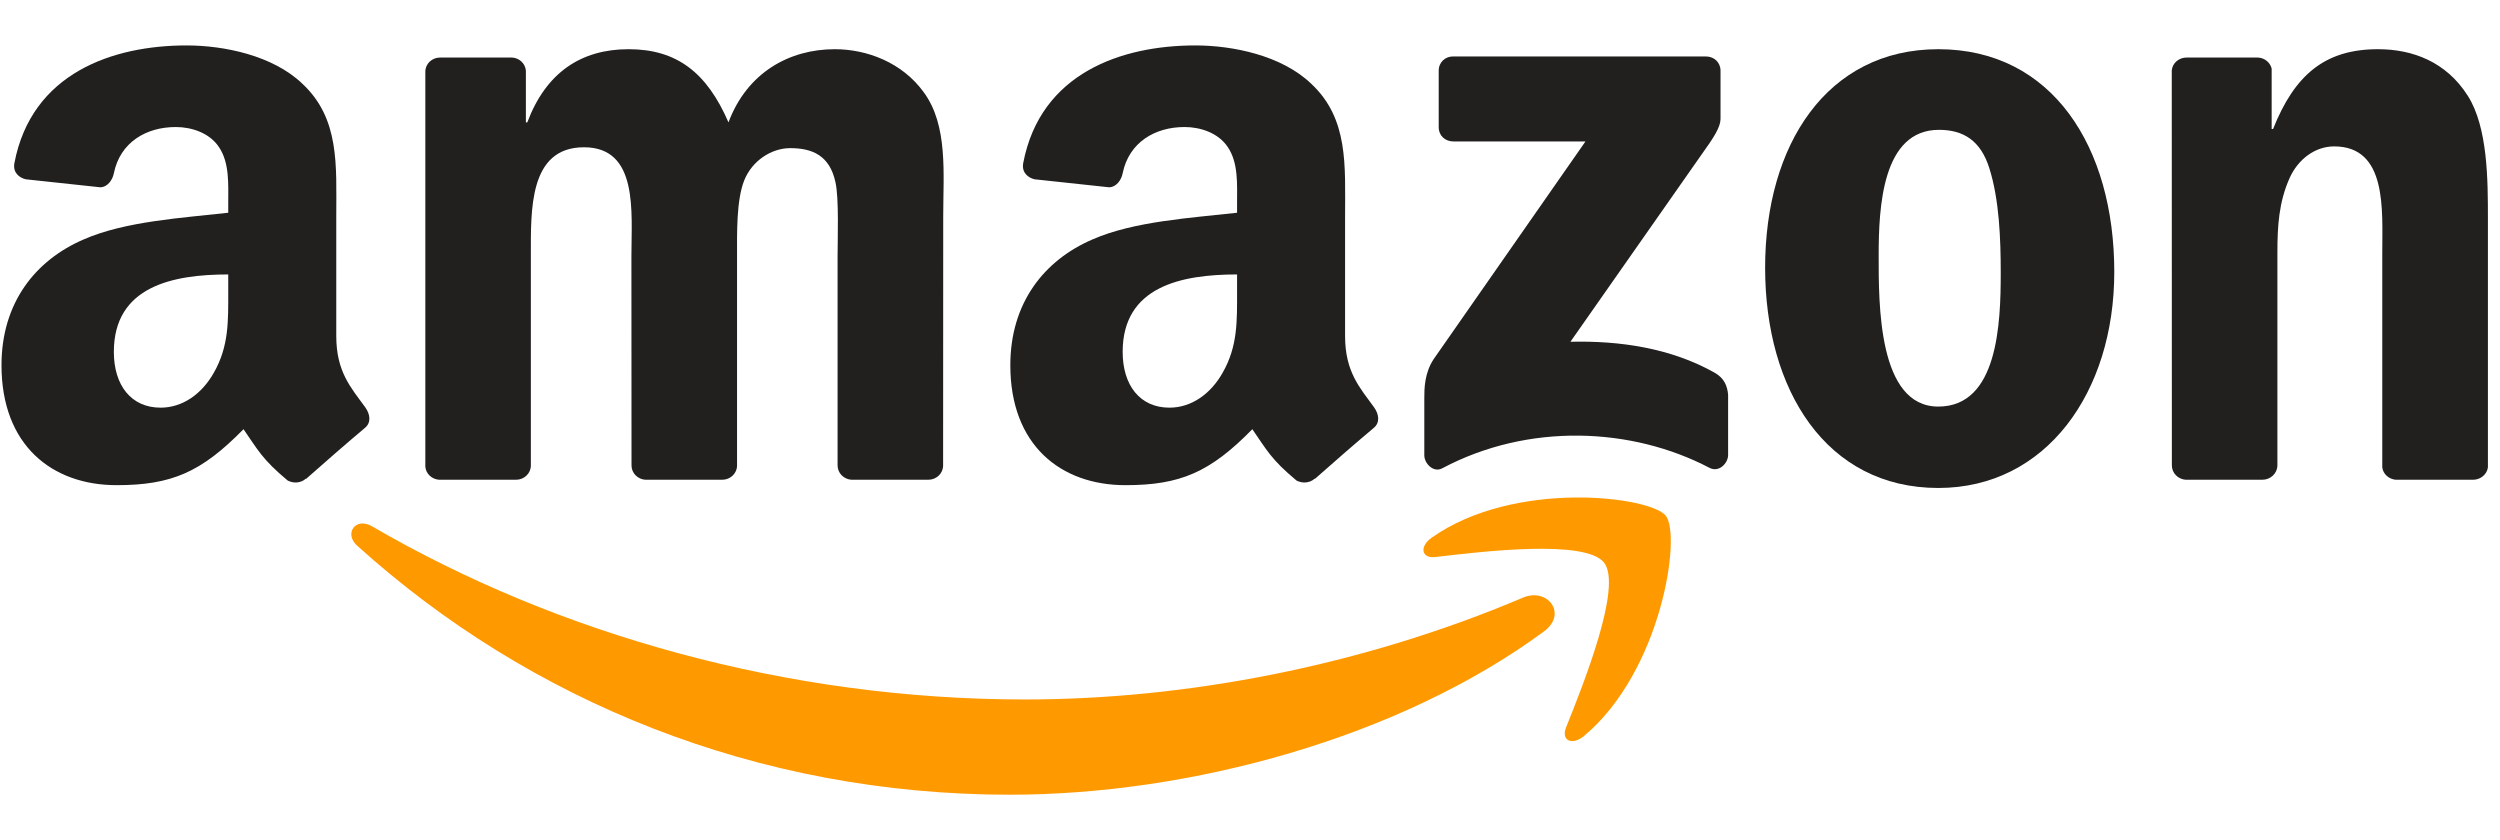
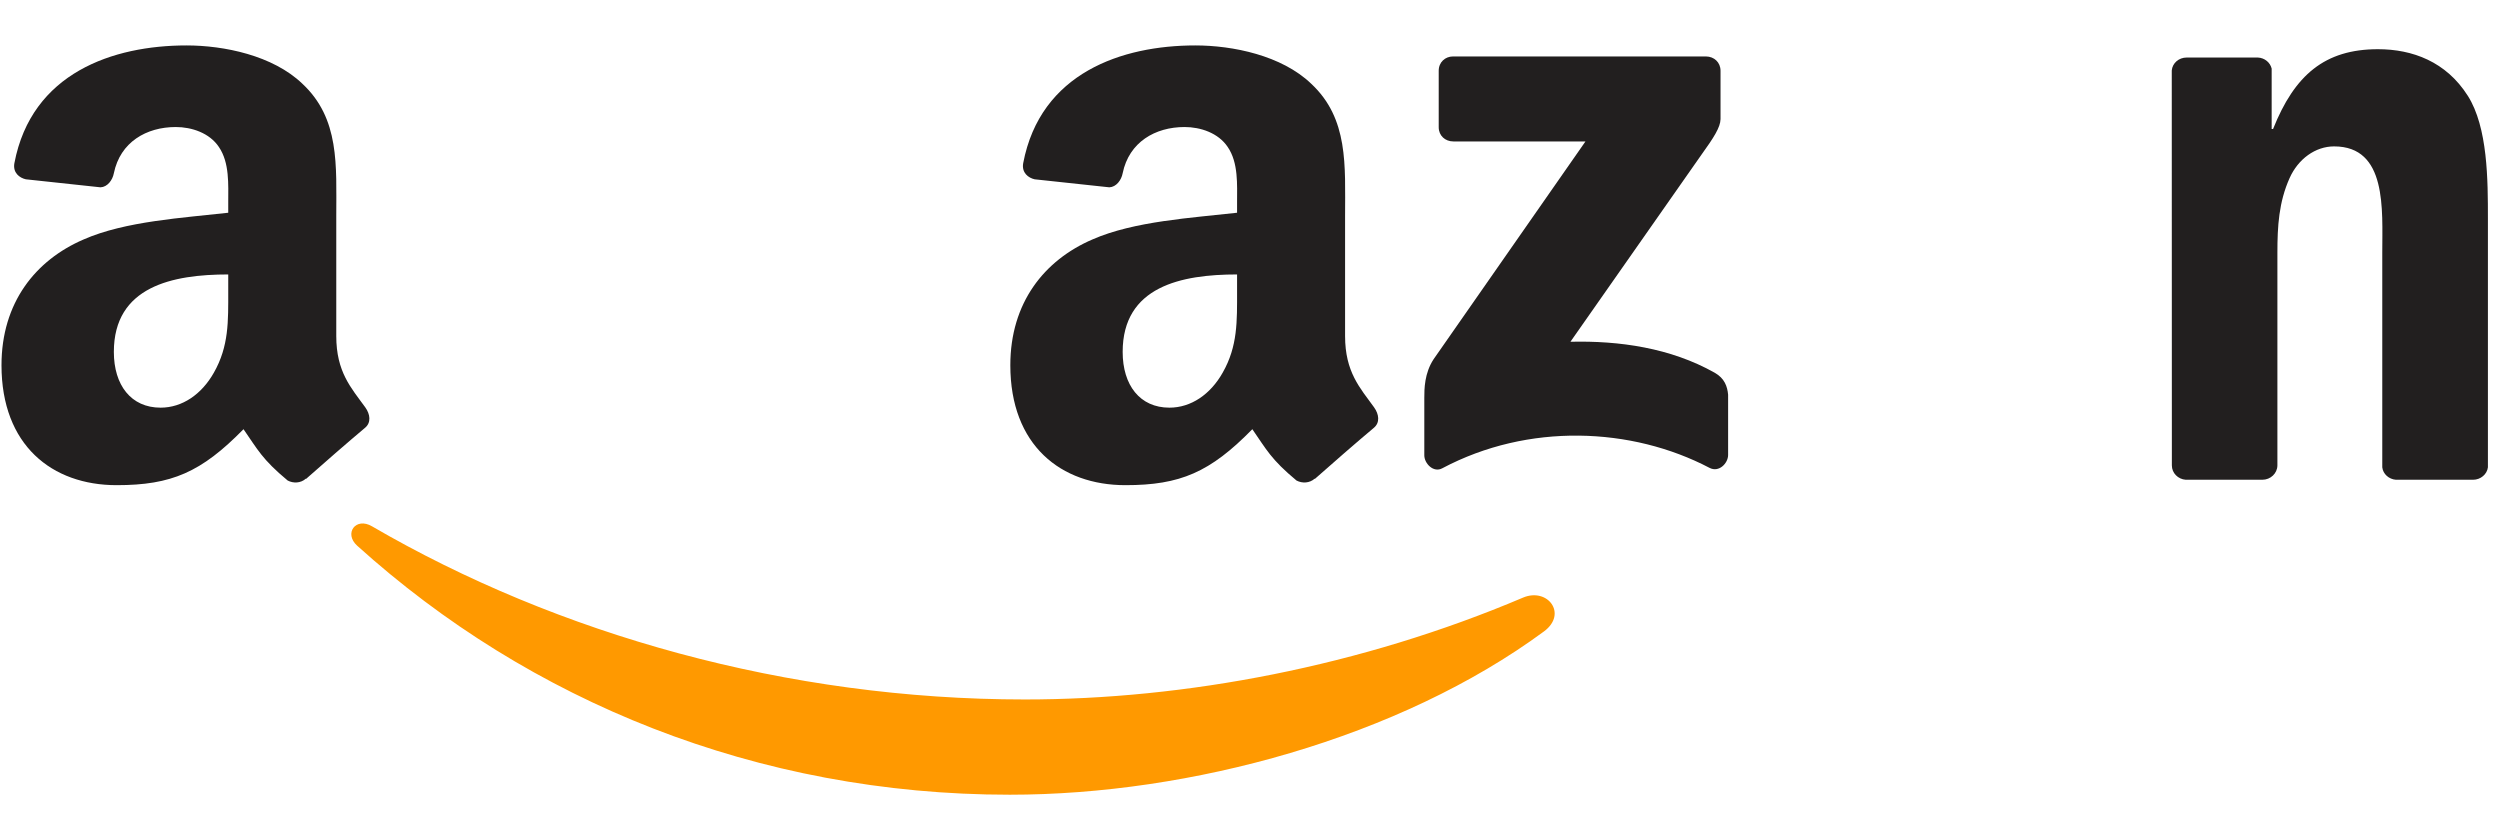
<svg xmlns="http://www.w3.org/2000/svg" width="122" height="41" viewBox="0 0 122 41" fill="none">
  <g clip-path="url(#clip0_10999_1453)">
    <path d="M75.348 30.812C68.297 36.009 58.077 38.782 49.277 38.782C36.939 38.782 25.832 34.218 17.429 26.629C16.768 26.032 17.36 25.218 18.152 25.683C27.221 30.96 38.434 34.134 50.017 34.134C57.828 34.134 66.422 32.518 74.323 29.164C75.517 28.657 76.515 29.946 75.348 30.812Z" fill="#FF9900" />
-     <path d="M78.279 27.458C77.381 26.306 72.321 26.914 70.05 27.183C69.358 27.268 69.253 26.666 69.876 26.232C73.906 23.396 80.519 24.215 81.29 25.166C82.061 26.122 81.089 32.75 77.302 35.914C76.721 36.4 76.166 36.141 76.425 35.496C77.276 33.373 79.182 28.614 78.279 27.458Z" fill="#FF9900" />
    <path d="M70.209 6.21V3.453C70.209 3.035 70.526 2.755 70.906 2.755H83.249C83.645 2.755 83.962 3.041 83.962 3.453V5.813C83.957 6.21 83.624 6.727 83.033 7.546L76.637 16.678C79.013 16.62 81.522 16.974 83.677 18.189C84.163 18.463 84.295 18.864 84.332 19.261V22.203C84.332 22.604 83.888 23.074 83.424 22.831C79.626 20.84 74.582 20.623 70.383 22.852C69.955 23.085 69.506 22.62 69.506 22.218V19.424C69.506 18.975 69.512 18.21 69.961 17.528L77.371 6.902H70.922C70.526 6.902 70.209 6.622 70.209 6.21Z" fill="#221F1F" />
-     <path d="M25.182 23.412H21.427C21.068 23.386 20.783 23.116 20.756 22.773V3.5C20.756 3.114 21.078 2.808 21.48 2.808H24.982C25.346 2.824 25.637 3.104 25.663 3.452V5.972H25.732C26.645 3.537 28.362 2.401 30.675 2.401C33.026 2.401 34.494 3.537 35.55 5.972C36.459 3.537 38.524 2.401 40.737 2.401C42.311 2.401 44.033 3.051 45.084 4.509C46.272 6.13 46.029 8.486 46.029 10.551L46.024 22.715C46.024 23.1 45.702 23.412 45.3 23.412H41.55C41.175 23.386 40.874 23.084 40.874 22.715V12.5C40.874 11.687 40.948 9.658 40.769 8.887C40.489 7.593 39.649 7.229 38.561 7.229C37.653 7.229 36.702 7.836 36.316 8.808C35.931 9.78 35.968 11.407 35.968 12.5V22.715C35.968 23.1 35.645 23.412 35.244 23.412H31.494C31.114 23.386 30.818 23.084 30.818 22.715L30.813 12.5C30.813 10.35 31.167 7.187 28.499 7.187C25.8 7.187 25.906 10.271 25.906 12.5V22.715C25.906 23.1 25.584 23.412 25.182 23.412Z" fill="#221F1F" />
-     <path d="M94.589 2.401C100.161 2.401 103.177 7.187 103.177 13.271C103.177 19.15 99.844 23.813 94.589 23.813C89.117 23.813 86.138 19.028 86.138 13.065C86.138 7.065 89.154 2.401 94.589 2.401ZM94.621 6.336C91.853 6.336 91.679 10.107 91.679 12.458C91.679 14.813 91.642 19.841 94.589 19.841C97.499 19.841 97.636 15.785 97.636 13.313C97.636 11.687 97.568 9.743 97.077 8.201C96.654 6.859 95.814 6.336 94.621 6.336Z" fill="#221F1F" />
    <path d="M110.403 23.412H106.663C106.288 23.386 105.987 23.084 105.987 22.715L105.982 3.437C106.014 3.083 106.325 2.808 106.706 2.808H110.186C110.514 2.824 110.783 3.046 110.857 3.347V6.294H110.926C111.977 3.658 113.45 2.401 116.044 2.401C117.728 2.401 119.371 3.009 120.427 4.672C121.41 6.215 121.41 8.808 121.41 10.672V22.805C121.368 23.143 121.056 23.412 120.686 23.412H116.92C116.577 23.386 116.292 23.132 116.255 22.805V12.336C116.255 10.229 116.498 7.144 113.904 7.144C112.991 7.144 112.151 7.757 111.734 8.687C111.206 9.864 111.137 11.037 111.137 12.336V22.715C111.132 23.1 110.804 23.412 110.403 23.412Z" fill="#221F1F" />
    <path d="M60.369 14.206V13.393C57.654 13.393 54.786 13.974 54.786 17.174C54.786 18.796 55.626 19.894 57.068 19.894C58.124 19.894 59.07 19.245 59.666 18.188C60.406 16.889 60.369 15.669 60.369 14.206ZM64.156 23.359C63.908 23.581 63.548 23.597 63.269 23.449C62.022 22.414 61.8 21.933 61.114 20.945C59.054 23.047 57.596 23.676 54.923 23.676C51.765 23.676 49.304 21.727 49.304 17.824C49.304 14.776 50.957 12.701 53.307 11.687C55.346 10.789 58.193 10.63 60.369 10.382V9.896C60.369 9.004 60.438 7.947 59.915 7.176C59.455 6.484 58.578 6.199 57.807 6.199C56.376 6.199 55.098 6.933 54.786 8.454C54.723 8.792 54.474 9.125 54.136 9.141L50.492 8.75C50.186 8.681 49.848 8.433 49.932 7.963C50.772 3.548 54.76 2.217 58.33 2.217C60.158 2.217 62.545 2.702 63.987 4.086C65.814 5.792 65.64 8.069 65.64 10.546V16.398C65.64 18.157 66.369 18.928 67.055 19.878C67.298 20.217 67.351 20.623 67.045 20.877C66.279 21.516 64.916 22.704 64.166 23.37L64.156 23.359Z" fill="#221F1F" />
    <path d="M11.138 14.206V13.393C8.424 13.393 5.556 13.974 5.556 17.174C5.556 18.796 6.395 19.894 7.837 19.894C8.894 19.894 9.839 19.245 10.436 18.188C11.175 16.889 11.138 15.669 11.138 14.206ZM14.925 23.359C14.677 23.581 14.318 23.597 14.038 23.449C12.792 22.414 12.57 21.933 11.883 20.945C9.823 23.047 8.366 23.676 5.693 23.676C2.535 23.676 0.073 21.727 0.073 17.824C0.073 14.776 1.726 12.701 4.077 11.687C6.115 10.789 8.962 10.63 11.138 10.382V9.896C11.138 9.004 11.207 7.947 10.684 7.176C10.225 6.484 9.348 6.199 8.577 6.199C7.145 6.199 5.867 6.933 5.556 8.454C5.492 8.792 5.244 9.125 4.906 9.141L1.262 8.75C0.955 8.681 0.617 8.433 0.702 7.963C1.542 3.548 5.529 2.217 9.1 2.217C10.927 2.217 13.314 2.702 14.756 4.086C16.584 5.792 16.41 8.069 16.41 10.546V16.398C16.41 18.157 17.138 18.928 17.825 19.878C18.068 20.217 18.121 20.623 17.814 20.877C17.049 21.516 15.686 22.704 14.936 23.37L14.925 23.359Z" fill="#221F1F" />
  </g>
  <defs>
    <clipPath id="clip0_10999_1453">
      <rect width="121.481" height="36.666" fill="white" transform="translate(0 2.167)" />
    </clipPath>
  </defs>
</svg>